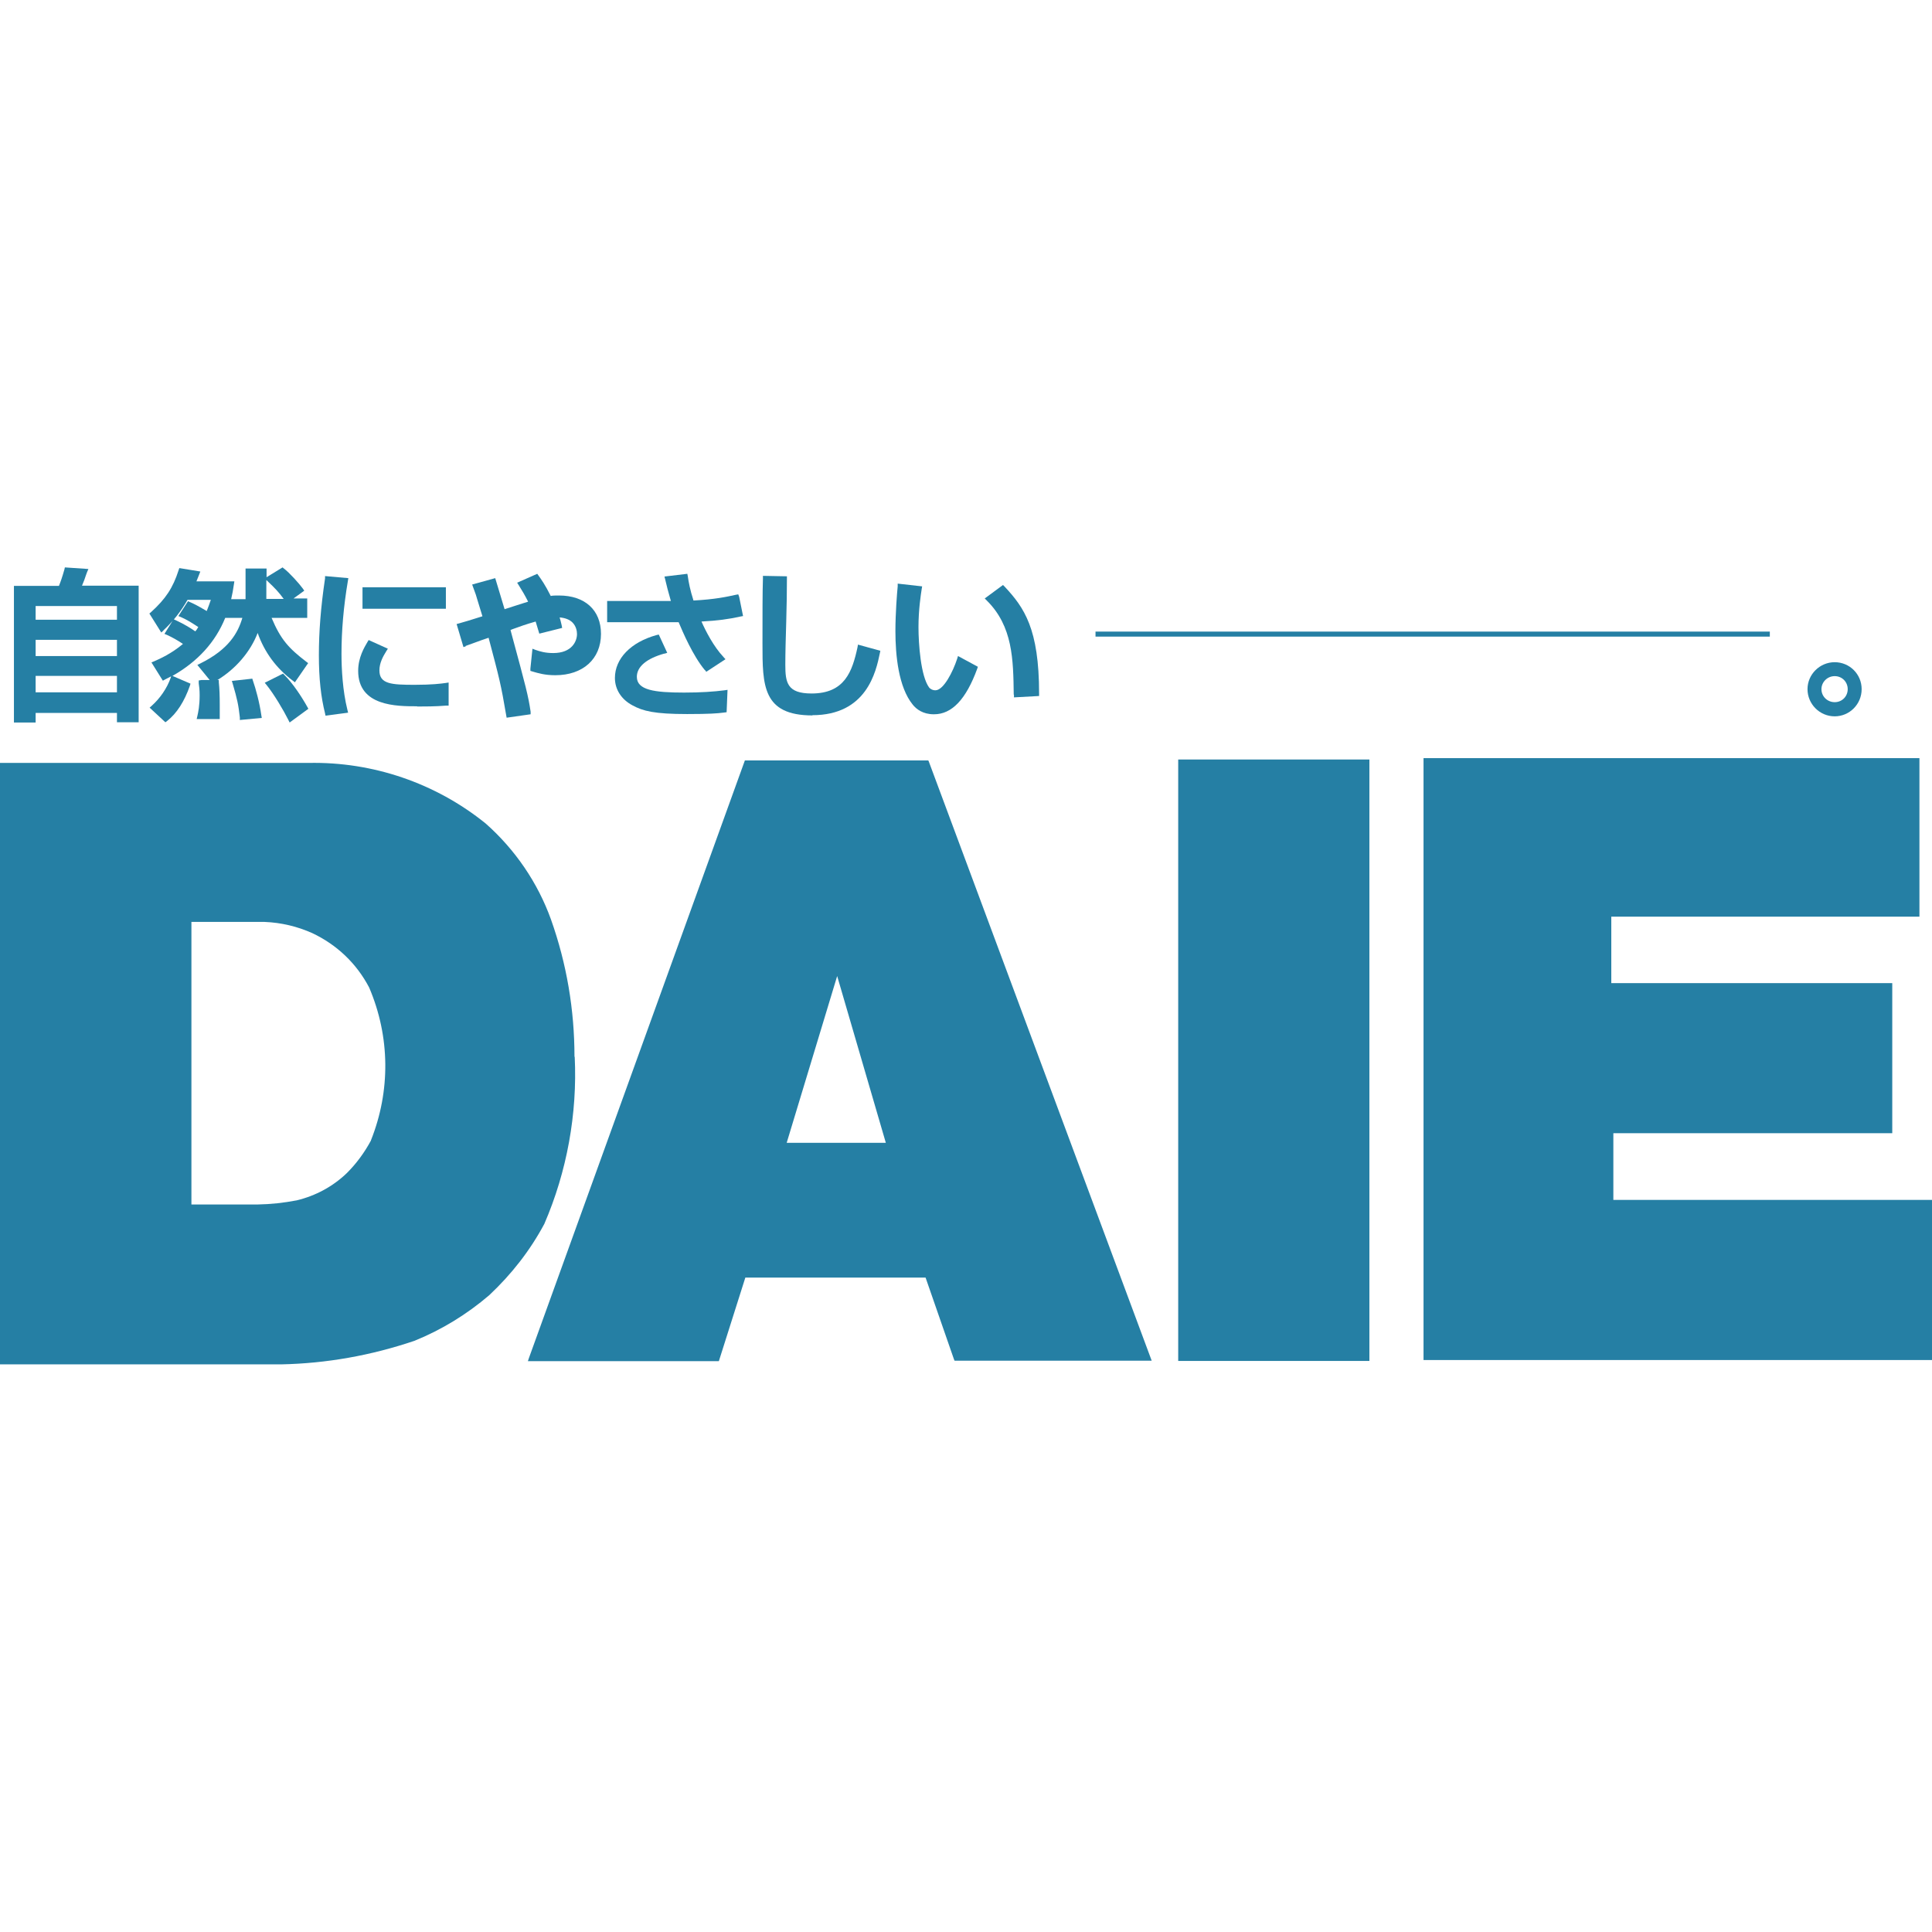
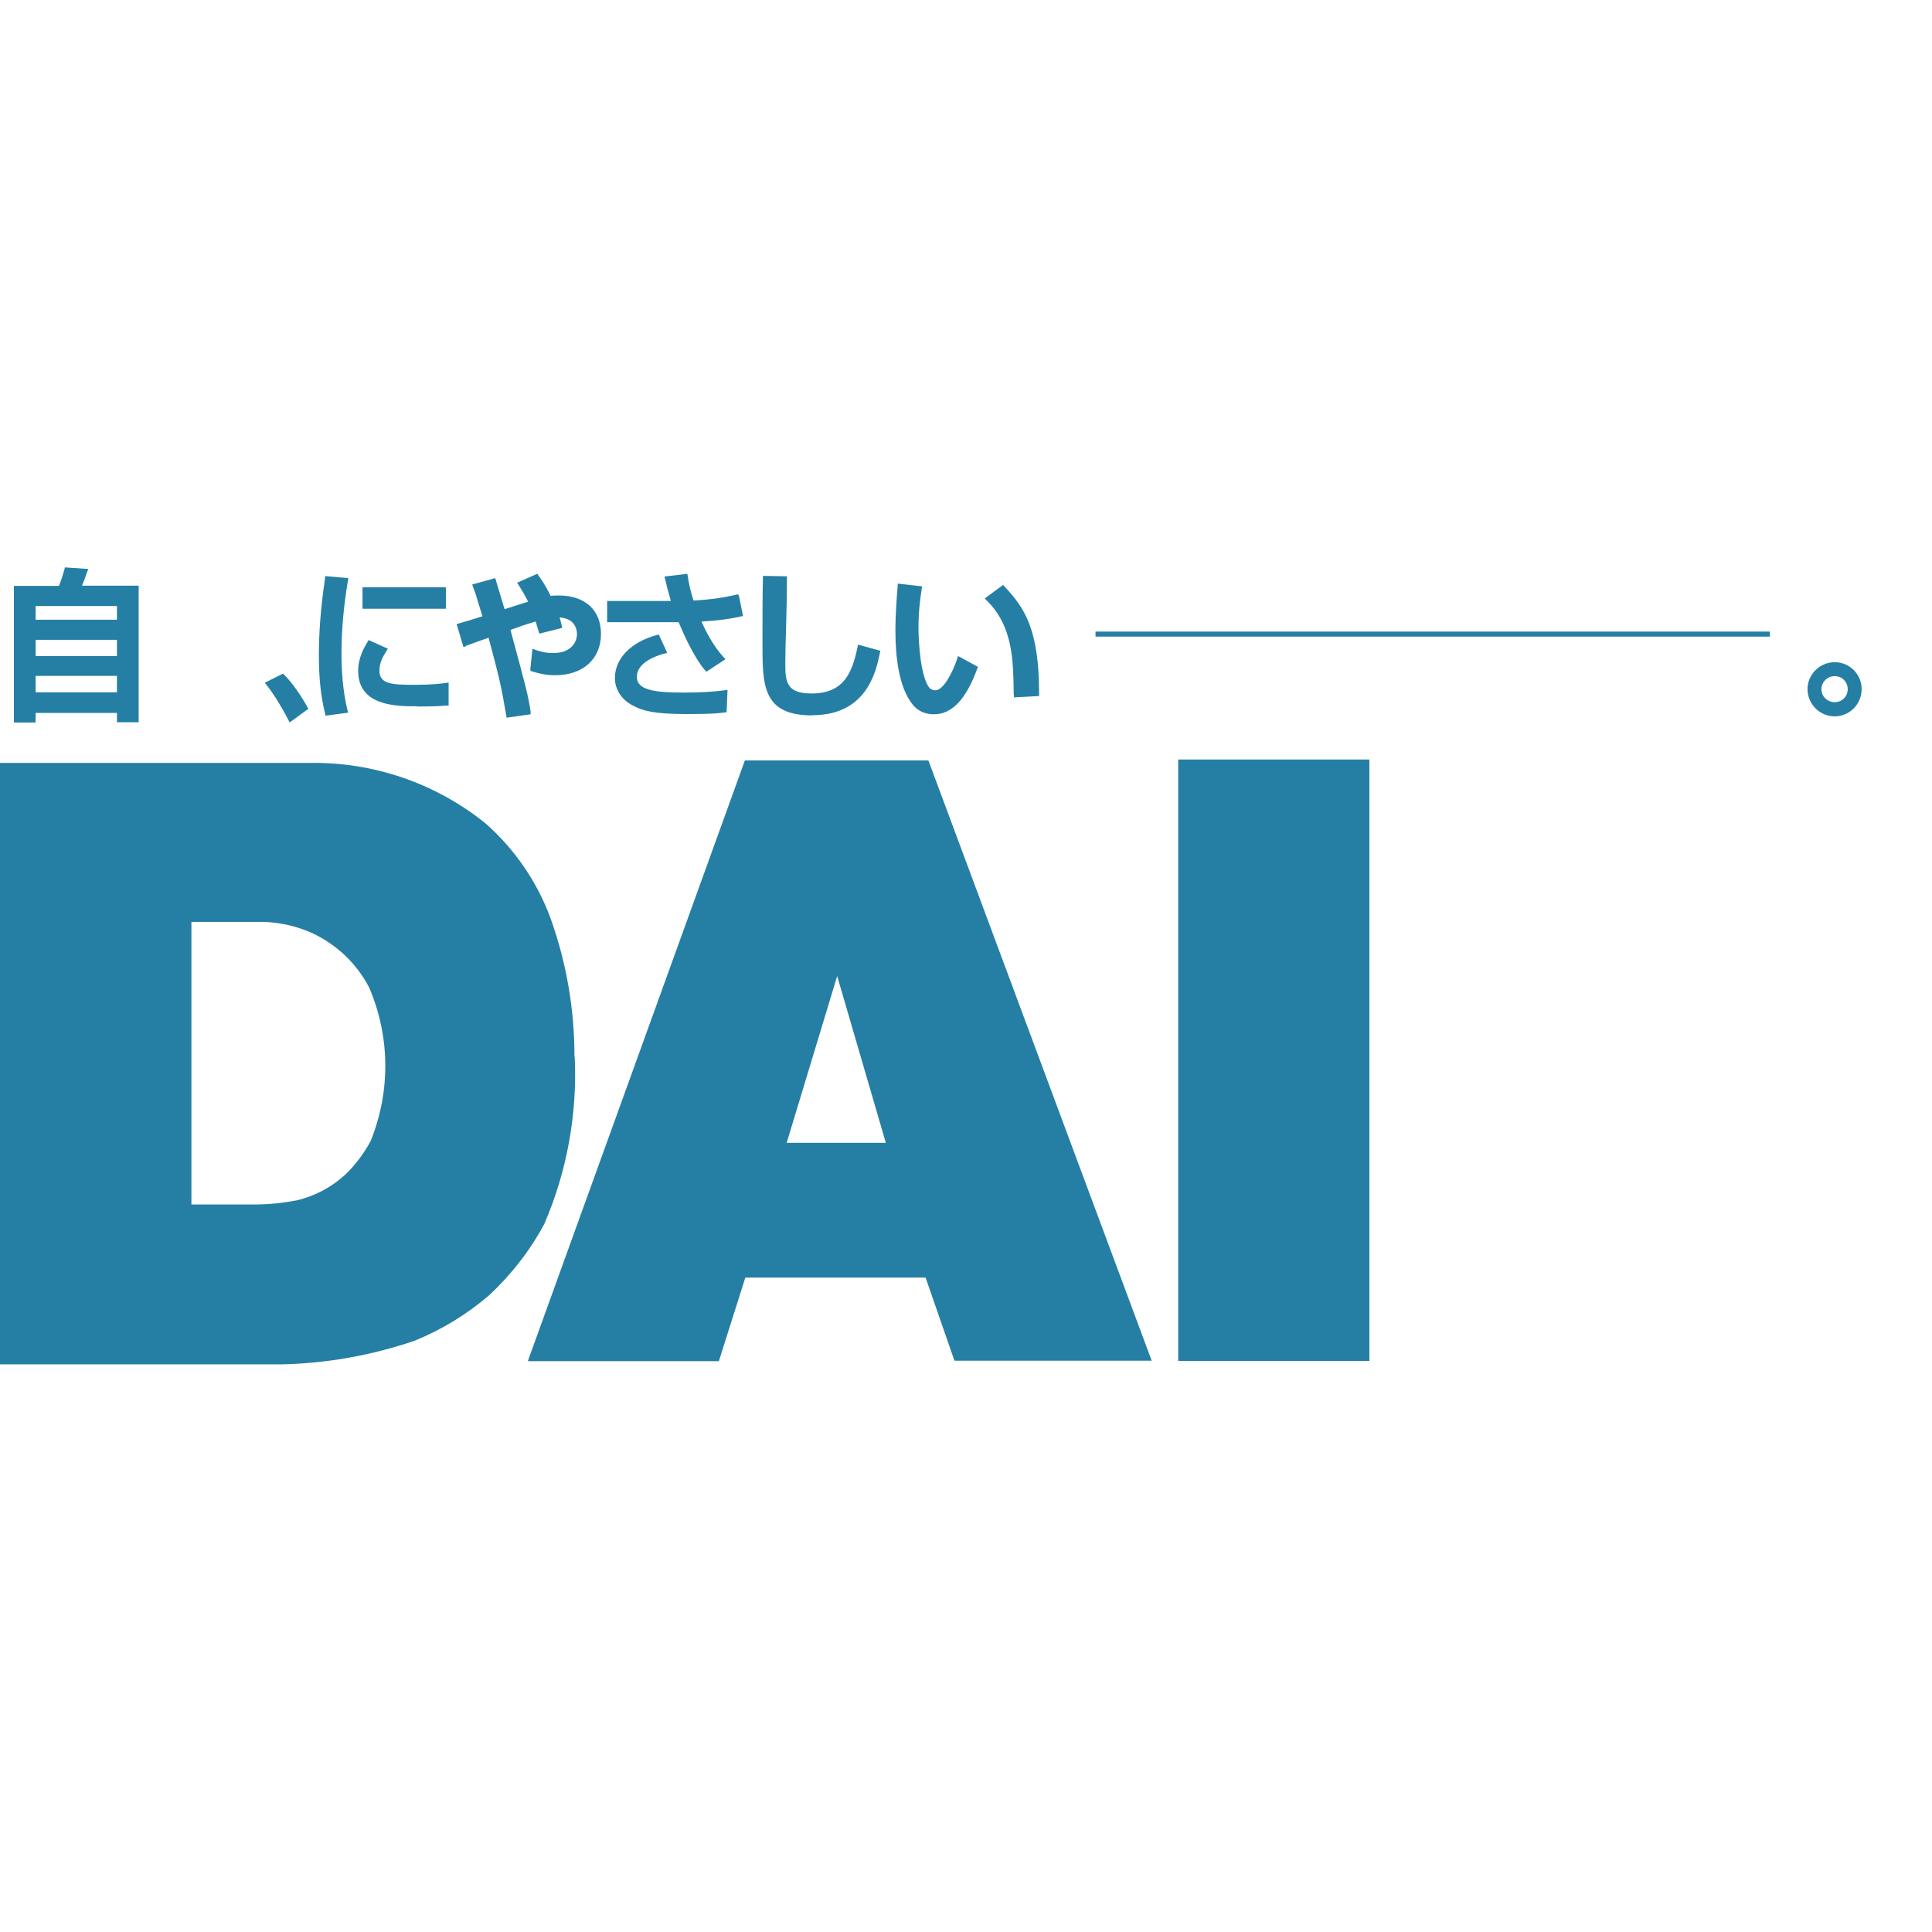
<svg xmlns="http://www.w3.org/2000/svg" version="1.1" id="_レイヤー_2" x="0px" y="0px" width="84.58px" height="84.58px" viewBox="0 0 84.58 84.58" enable-background="new 0 0 84.58 84.58" xml:space="preserve">
  <g id="_レイヤー_2-2">
    <g>
      <path fill="#257FA4" d="M1.56,31.21h3.56v0.41h0.95v-5.98H3.59c0.07-0.16,0.14-0.35,0.18-0.48c0.02-0.05,0.03-0.09,0.04-0.11    l0.06-0.14l-1.03-0.07l-0.02,0.09c-0.1,0.35-0.16,0.52-0.24,0.72H0.61v5.98h0.95v-0.41V31.21z M1.56,27.13v-0.6h3.56v0.6H1.56z     M1.56,28.72v-0.71h3.56v0.71H1.56z M5.12,29.59v0.72H1.56v-0.72H5.12z" />
-       <path fill="#257FA4" d="M7.15,27.6c0.42-0.39,0.77-0.83,1.06-1.34h1.02c-0.06,0.17-0.11,0.32-0.18,0.49    c-0.46-0.27-0.55-0.31-0.73-0.39l-0.09-0.04l-0.42,0.65l0.12,0.05c0.2,0.09,0.32,0.15,0.75,0.43c-0.05,0.09-0.09,0.15-0.13,0.19    c-0.17-0.12-0.47-0.31-0.86-0.49L7.6,27.11l-0.4,0.64l0.12,0.05c0.22,0.1,0.45,0.23,0.69,0.39C7.5,28.62,7,28.84,6.75,28.95    L6.63,29l0.5,0.8l0.09-0.05c0.09-0.05,0.18-0.09,0.27-0.14l-0.02,0.07c-0.16,0.45-0.46,0.89-0.83,1.22l-0.09,0.08l0.69,0.64    l0.08-0.06c0.42-0.33,0.75-0.85,0.99-1.53l0.03-0.1l-0.79-0.34c1.11-0.63,1.88-1.48,2.31-2.54h0.75c-0.19,0.65-0.59,1.38-1.85,2    l-0.12,0.06l0.54,0.66H8.82L8.7,29.79v0.12c0.02,0.15,0.04,0.28,0.04,0.52c0,0.47-0.06,0.74-0.1,0.92l-0.03,0.13h1.01v-0.11    c0-0.06,0-0.13,0-0.2c0-0.09,0-0.19,0-0.32c0-0.38-0.01-0.7-0.04-0.98v-0.1H9.52c0.8-0.49,1.44-1.23,1.76-2.06    c0.3,0.85,0.82,1.55,1.54,2.09l0.09,0.07l0.58-0.84l-0.08-0.06c-0.77-0.59-1.12-0.97-1.52-1.92h1.56V26.2h-0.6l0.47-0.34    l-0.06-0.09c-0.15-0.21-0.6-0.71-0.83-0.88l-0.06-0.05l-0.7,0.43v-0.38h-0.92v1.34h-0.63c0.05-0.22,0.09-0.42,0.12-0.65l0.02-0.13    H8.6c0.03-0.08,0.07-0.18,0.12-0.3l0.05-0.13l-0.92-0.15l-0.03,0.09c-0.25,0.78-0.57,1.26-1.21,1.84l-0.07,0.06l0.52,0.83    l0.1-0.09H7.15z M11.67,25.4l0.03,0.03c0.35,0.33,0.5,0.49,0.72,0.79h-0.76V25.4H11.67z" />
      <path fill="#257FA4" d="M12.39,29.49l-0.8,0.4L11.68,30c0.32,0.4,0.73,1.09,0.94,1.51l0.06,0.12l0.82-0.6l-0.05-0.09    c-0.25-0.45-0.65-1.05-1-1.39L12.39,29.49z" />
-       <path fill="#257FA4" d="M11.05,29.71l-0.9,0.1l0.04,0.13c0.19,0.65,0.25,0.92,0.31,1.47v0.11l0.96-0.09l-0.02-0.12    c-0.08-0.56-0.24-1.15-0.37-1.52l-0.03-0.09L11.05,29.71z" />
      <path fill="#257FA4" d="M14.25,31.33l0.99-0.13l-0.03-0.12c-0.21-0.84-0.26-1.8-0.26-2.46c0-1,0.09-2.07,0.28-3.19l0.02-0.12    l-1.02-0.09v0.1c-0.19,1.28-0.27,2.35-0.27,3.37c0,1.02,0.09,1.82,0.27,2.54L14.25,31.33z" />
      <rect x="15.87" y="25.71" fill="#257FA4" width="3.65" height="0.94" />
      <path fill="#257FA4" d="M18.26,30.93c0.29,0,0.82,0,1.28-0.04h0.1v-1.01l-0.13,0.02c-0.21,0.03-0.61,0.08-1.35,0.08    c-1.02,0-1.55-0.03-1.55-0.63c0-0.32,0.15-0.6,0.3-0.84l0.07-0.11l-0.84-0.38l-0.05,0.08c-0.14,0.24-0.41,0.68-0.41,1.27    c0,1.55,1.68,1.55,2.58,1.55L18.26,30.93z" />
      <path fill="#257FA4" d="M20.38,28.28c0,0,0.17-0.06,0.36-0.13c0.21-0.08,0.47-0.17,0.65-0.23c0.48,1.81,0.54,2.04,0.77,3.39    l0.02,0.11l1.05-0.15v-0.11c-0.1-0.69-0.21-1.1-0.83-3.39l-0.05-0.19l0.1-0.04c0.3-0.11,0.58-0.21,1-0.33l0.16,0.53l1-0.25    l-0.02-0.11c-0.04-0.17-0.06-0.26-0.09-0.35c0.25,0.02,0.44,0.1,0.56,0.22c0.17,0.17,0.2,0.39,0.2,0.51    c0,0.31-0.22,0.83-1.04,0.83c-0.35,0-0.58-0.07-0.78-0.14l-0.13-0.05l-0.09,0.87v0.1l0.1,0.03c0.24,0.07,0.53,0.16,0.99,0.16    c1.21,0,2-0.71,2-1.81c0-1.04-0.7-1.68-1.84-1.68c-0.15,0-0.26,0-0.36,0.02c-0.24-0.48-0.41-0.72-0.54-0.9l-0.05-0.07l-0.88,0.39    l0.07,0.11c0.15,0.24,0.27,0.44,0.41,0.72c-0.05,0.02-0.12,0.04-0.19,0.06c-0.27,0.09-0.64,0.2-0.84,0.27l-0.41-1.36l-1.01,0.28    l0.04,0.11c0.06,0.16,0.09,0.24,0.12,0.33l0.06,0.2c0.07,0.23,0.17,0.56,0.23,0.75c-0.37,0.12-0.9,0.28-1.02,0.31l-0.11,0.03    l0.3,1.01l0.11-0.04L20.38,28.28z" />
      <path fill="#257FA4" d="M29.08,28.62l0.13-0.04l-0.37-0.8l-0.09,0.02c-1.13,0.31-1.83,1.03-1.83,1.88c0,0.5,0.28,0.94,0.77,1.2    c0.46,0.25,0.96,0.38,2.39,0.38c0.99,0,1.34-0.03,1.57-0.06l0.16-0.02l0.04-0.98l-0.13,0.02c-0.46,0.06-1.05,0.1-1.77,0.1    c-1.31,0-2.07-0.11-2.07-0.69c0-0.44,0.42-0.8,1.21-1.02L29.08,28.62z" />
      <path fill="#257FA4" d="M30.86,29.33l0.06,0.08l0.84-0.55l-0.09-0.1c-0.43-0.46-0.77-1.12-0.96-1.55c0.71-0.04,1.17-0.1,1.71-0.22    l0.11-0.02l-0.17-0.84l-0.04-0.11l-0.11,0.02c-0.41,0.09-0.91,0.2-1.85,0.25c-0.15-0.47-0.21-0.79-0.25-1.07l-0.02-0.1l-1,0.12    l0.03,0.12c0.06,0.26,0.13,0.54,0.25,0.95h-2.79v0.93h3.13c0.18,0.43,0.63,1.48,1.15,2.1L30.86,29.33z" />
      <path fill="#257FA4" d="M35.56,31.31c2.38,0,2.79-1.9,2.96-2.72l0.02-0.1l-0.98-0.27l-0.02,0.12c-0.23,1.06-0.56,2.02-2.01,2.02    c-1.07,0-1.15-0.48-1.15-1.26c0-0.52,0.02-1.21,0.04-1.88s0.03-1.36,0.03-1.88v-0.11l-1.05-0.02v0.11    c-0.02,0.58-0.02,1.59-0.02,2.86c0,1.82,0,3.14,2.19,3.14L35.56,31.31z" />
      <path fill="#257FA4" d="M44.39,30.41v0.12l1.1-0.06v-0.11c0-2.83-0.65-3.76-1.51-4.68l-0.07-0.07l-0.8,0.59l0.09,0.09    c1.14,1.13,1.16,2.58,1.18,4.12H44.39z" />
      <path fill="#257FA4" d="M40.89,31.27c0.78,0,1.4-0.65,1.89-1.99l0.03-0.09l-0.87-0.47l-0.04,0.13c-0.18,0.55-0.59,1.37-0.95,1.37    c-0.14,0-0.25-0.08-0.28-0.13c-0.36-0.5-0.46-1.89-0.46-2.64s0.1-1.4,0.14-1.66l0.02-0.12l-1.07-0.12v0.12    c-0.03,0.29-0.1,1.18-0.1,1.96c0,1.04,0.13,2.45,0.76,3.22c0.15,0.19,0.44,0.42,0.92,0.42L40.89,31.27z" />
      <path fill="#257FA4" d="M80.32,31.36c0.65,0,1.18-0.53,1.18-1.19s-0.53-1.18-1.18-1.18s-1.19,0.53-1.19,1.18    S79.66,31.36,80.32,31.36z M79.74,30.17c0-0.31,0.26-0.57,0.58-0.57s0.57,0.25,0.57,0.57c0,0.32-0.25,0.57-0.57,0.57    S79.74,30.49,79.74,30.17z" />
      <rect x="47.96" y="27.65" fill="#257FA4" width="29.52" height="0.22" />
      <path fill="#257FA4" d="M25.15,46.27c0-2.06-0.34-4.08-1.03-6.02c-0.58-1.61-1.57-3.06-2.86-4.2c-2.19-1.77-4.95-2.71-7.76-2.65H0    v26.33h12.31c1.98-0.04,3.94-0.39,5.83-1.03c1.19-0.48,2.3-1.16,3.28-2c0.98-0.92,1.79-1.96,2.41-3.12    c0.99-2.29,1.45-4.82,1.33-7.32L25.15,46.27z M16.24,49.93c-0.28,0.52-0.63,1-1.05,1.42c-0.61,0.59-1.37,1-2.2,1.2    c-0.58,0.11-1.13,0.17-1.7,0.18H8.38V40.36h3.2c0.74,0.03,1.44,0.2,2.09,0.49c1.08,0.51,1.94,1.33,2.49,2.38    c0.92,2.15,0.94,4.53,0.08,6.69V49.93z" />
      <rect x="51.58" y="33.25" fill="#257FA4" width="8.37" height="26.33" />
      <path fill="#257FA4" d="M40.62,33.29h-8.01l-9.45,26.15l-0.05,0.15h8.36l1.16-3.66h7.89l1.24,3.57l0.03,0.07h8.63l-9.75-26.21    l-0.03-0.07H40.62z M38.78,50.03h-4.34l2.21-7.3L38.78,50.03z" />
-       <polygon fill="#257FA4" points="70.63,52.53 70.63,49.61 82.84,49.61 82.84,43.04 70.54,43.04 70.54,40.13 84.03,40.13     84.03,33.19 62.32,33.19 62.32,59.54 84.58,59.54 84.58,52.53   " />
    </g>
  </g>
</svg>